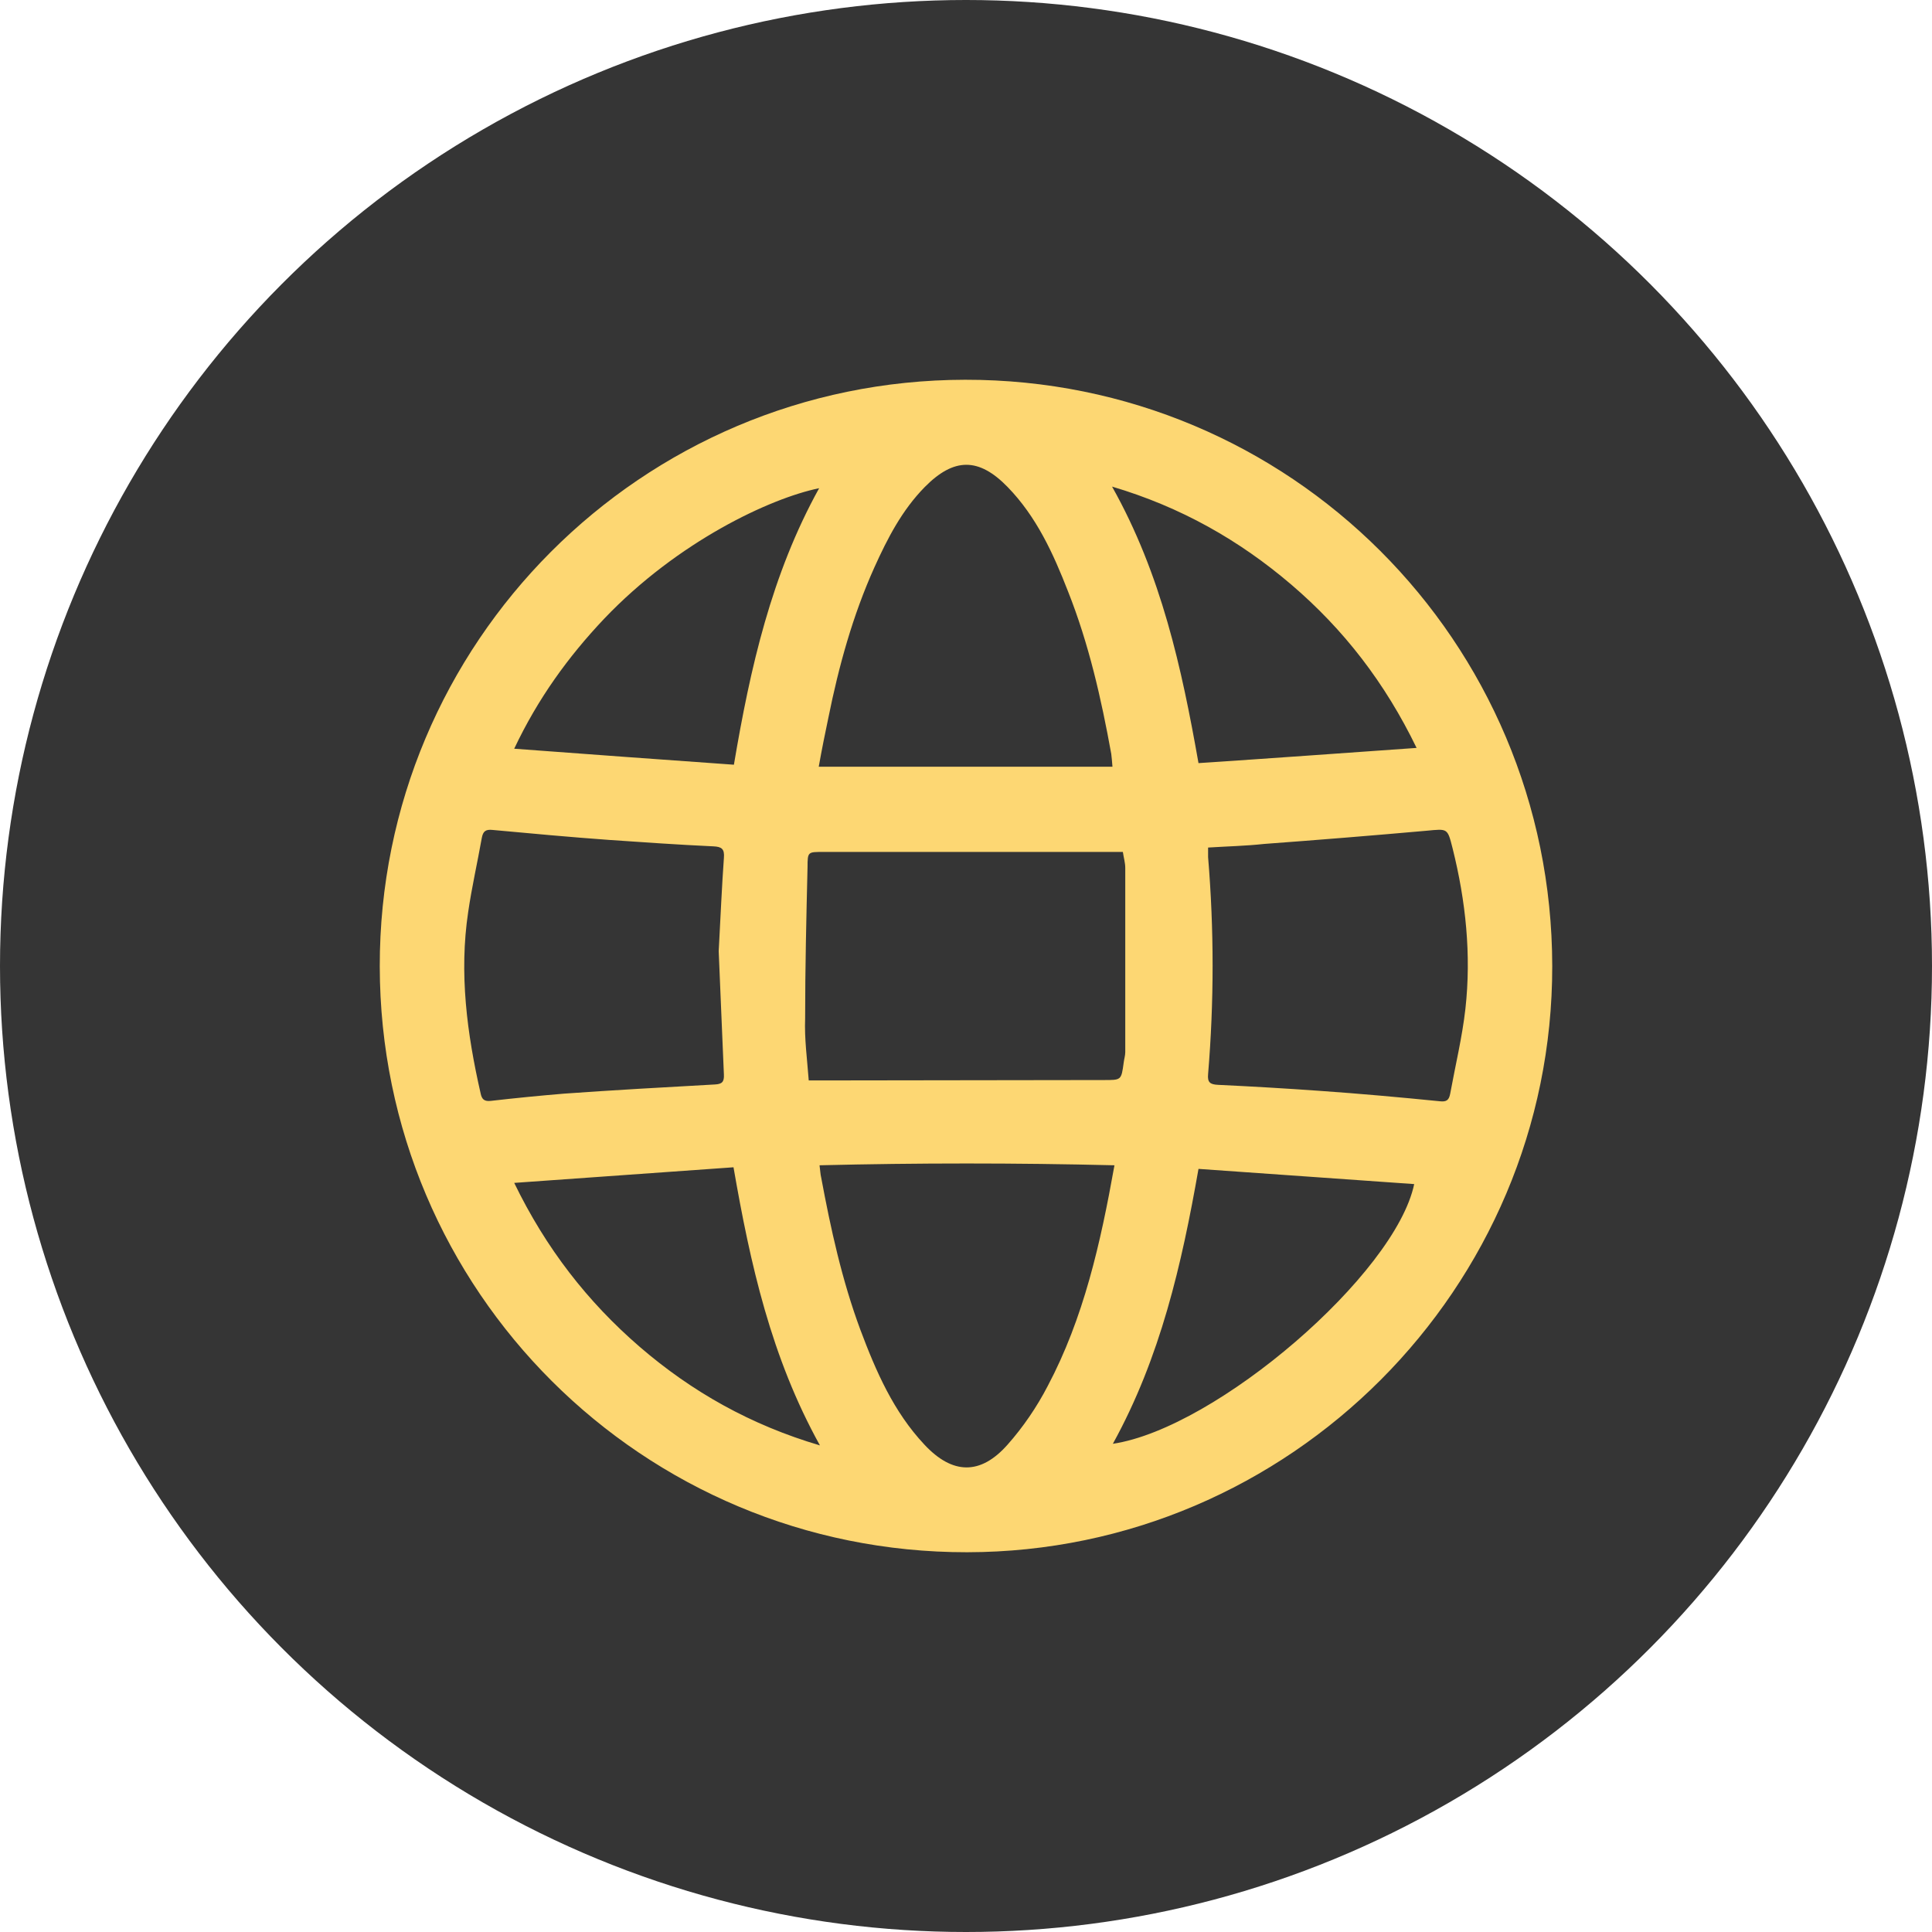
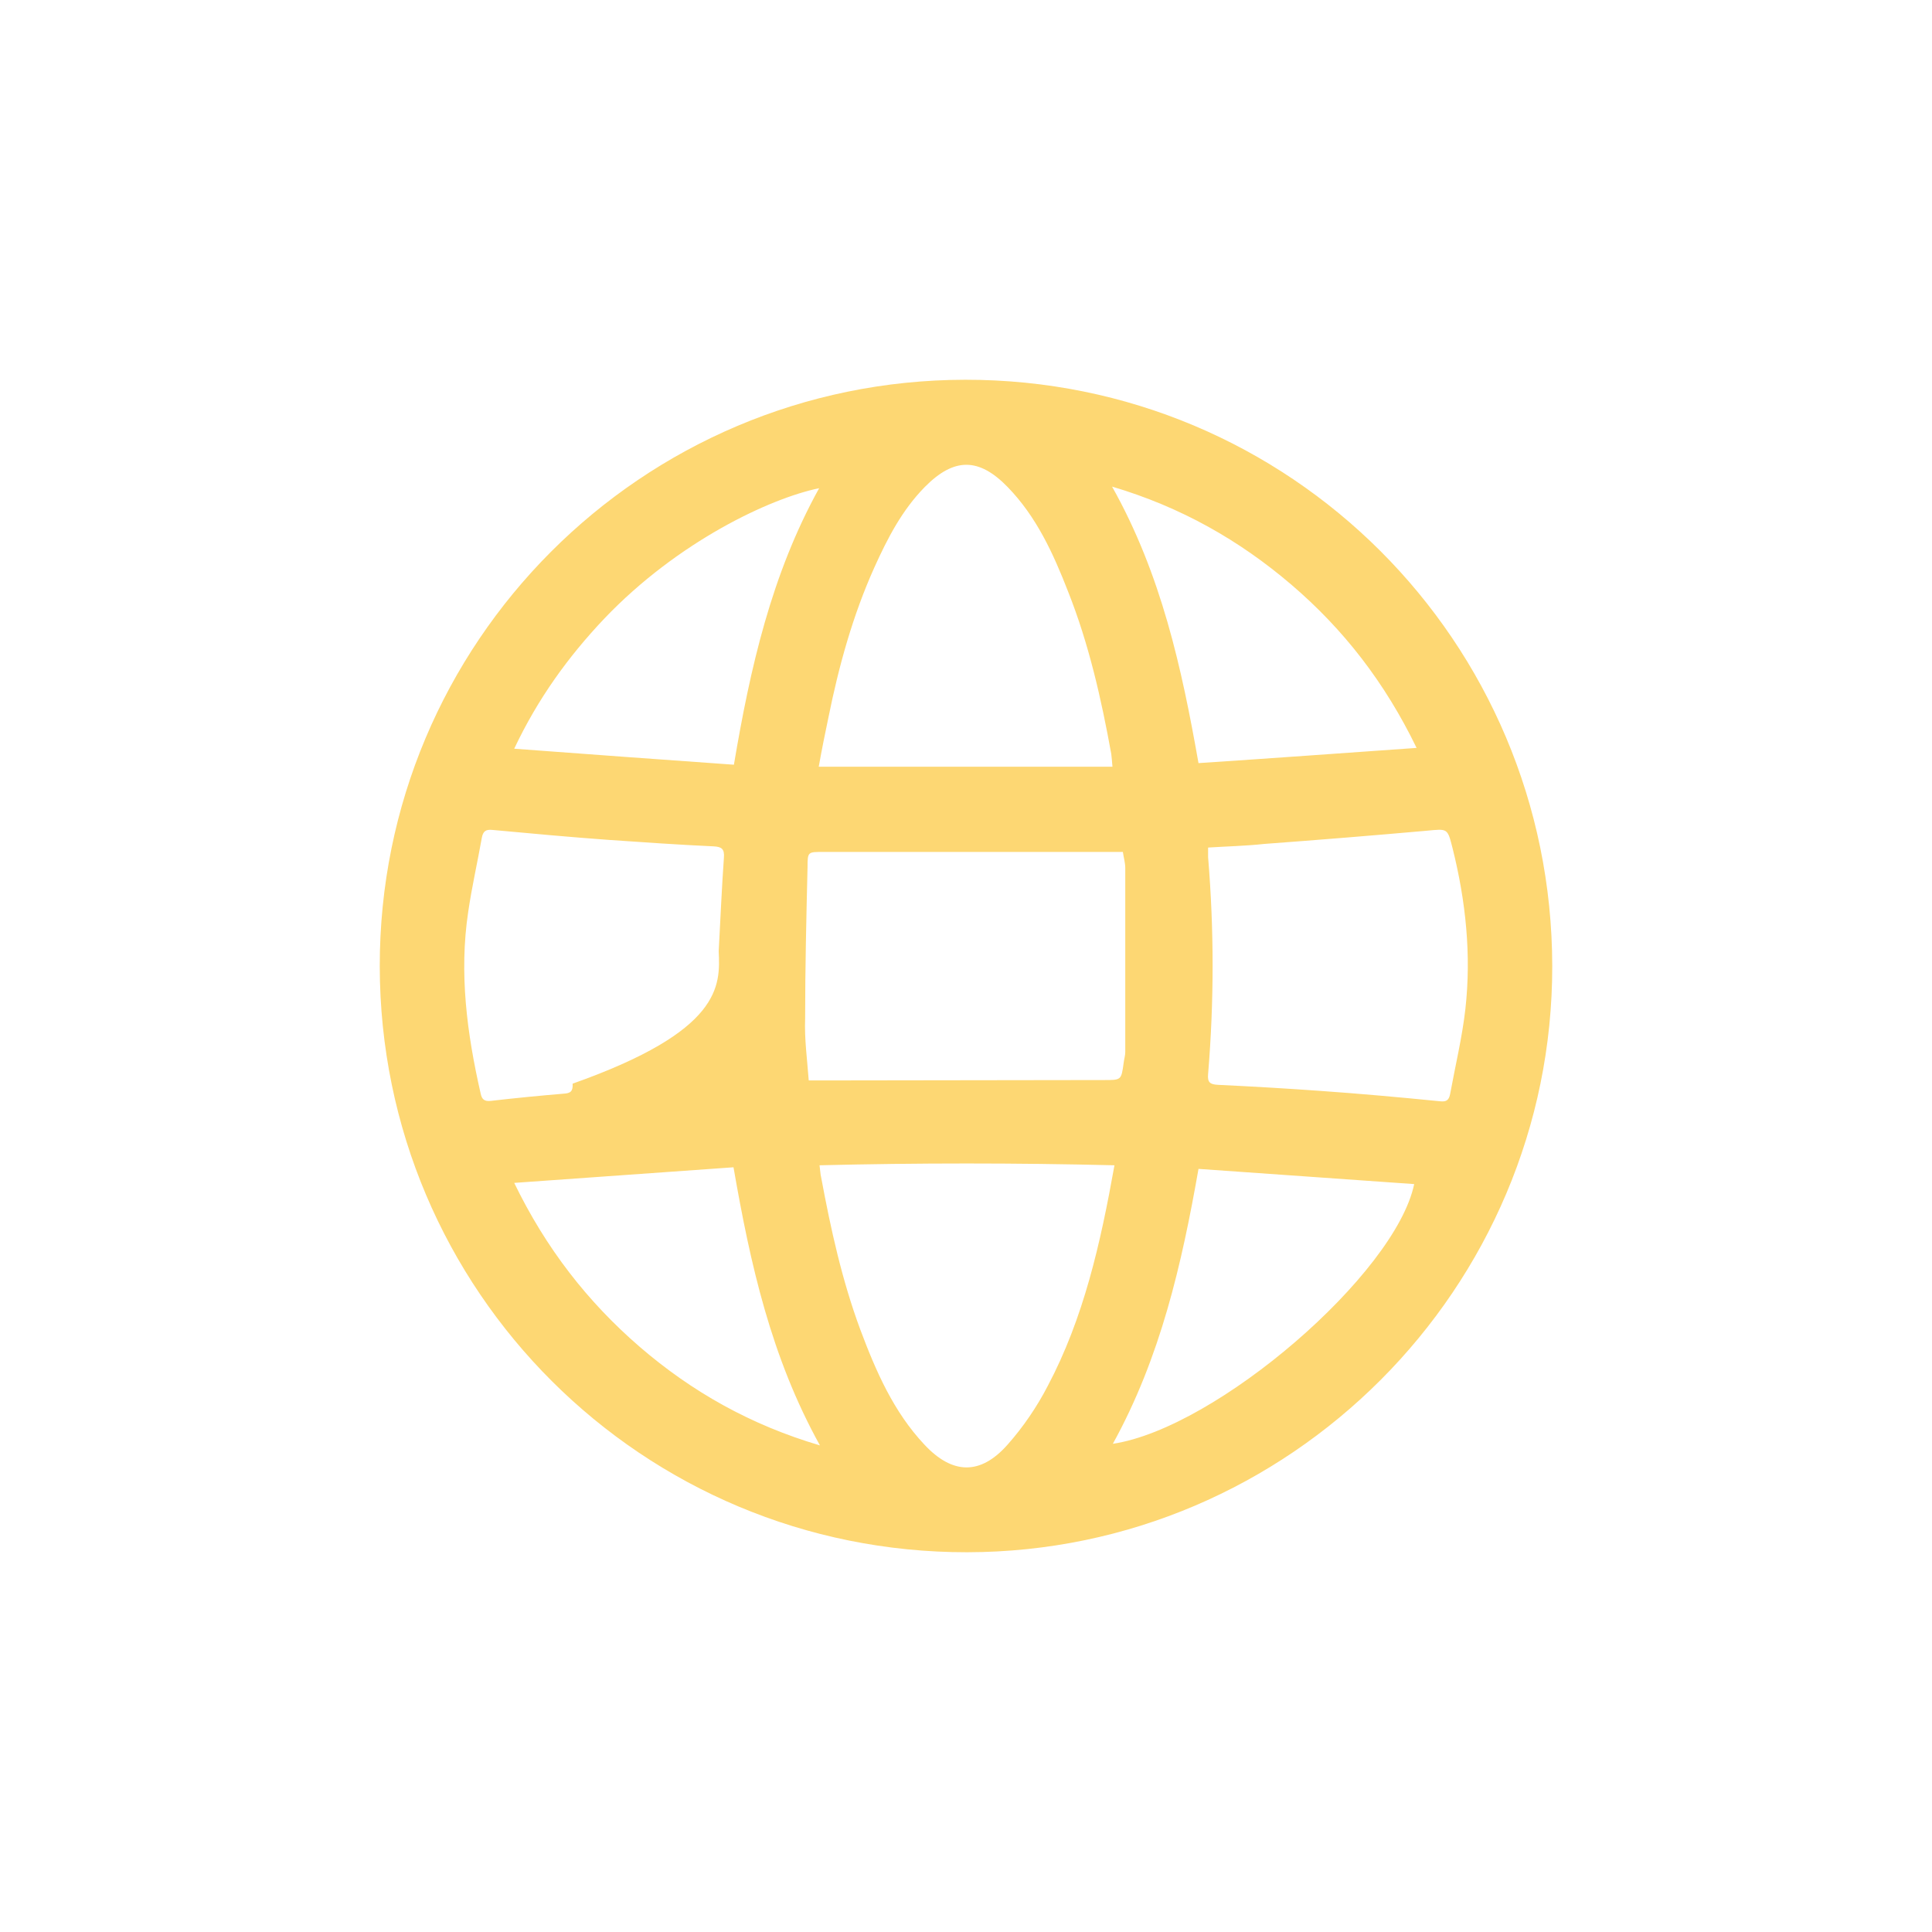
<svg xmlns="http://www.w3.org/2000/svg" version="1.1" id="Layer_1" x="0px" y="0px" viewBox="0 0 482.8 482.8" style="enable-background:new 0 0 482.8 482.8;" xml:space="preserve">
  <style type="text/css">
	.st0{fill:#05477F;}
	.st1{fill:#FCD775;}
	.st2{fill:#FFFFFF;}
	.st3{fill:none;stroke:#1659A1;stroke-width:3;stroke-miterlimit:10;}
	.st4{fill:#232323;}
	.st5{fill:none;stroke:#2D94E0;stroke-width:3;stroke-miterlimit:10;}
	.st6{fill:#0055A4;}
	.st7{clip-path:url(#SVGID_2_);}
	.st8{fill:#114175;}
	.st9{fill:#114175;stroke:#05477F;stroke-width:7.385;stroke-miterlimit:10;}
	.st10{fill:none;stroke:#FFFFFF;stroke-width:1.329;stroke-linecap:round;stroke-miterlimit:10;}
	.st11{fill:none;stroke:#FFFFFF;stroke-width:1.329;stroke-linecap:round;stroke-miterlimit:10;stroke-dasharray:0,6.929;}
	.st12{fill:#FDD773;}
	.st13{fill:#1A395B;}
	.st14{fill:none;stroke:#FFFFFF;stroke-width:1.329;stroke-linecap:round;stroke-miterlimit:10;stroke-dasharray:0,7.154;}
	.st15{fill:none;stroke:#FFFFFF;stroke-width:2;stroke-linecap:round;stroke-miterlimit:10;}
	.st16{fill:none;stroke:#FFFFFF;stroke-width:2;stroke-linecap:round;stroke-miterlimit:10;stroke-dasharray:0,19.908;}
	.st17{fill:#6DC1B1;}
	.st18{fill:#363636;}
	.st19{filter:url(#Adobe_OpacityMaskFilter);}
	.st20{mask:url(#SVGID_3_);}
	.st21{fill:#00959B;}
	.st22{fill:#002C38;}
	.st23{fill:#06263B;}
	.st24{fill:#001B30;}
	.st25{fill:#D69C6B;}
	.st26{fill:#E6AE7F;}
	.st27{fill:#EFB310;}
	.st28{fill:#BE8C60;}
	.st29{fill:#595959;}
	.st30{fill:#2B2B2B;}
	.st31{fill:#A8DBDD;}
	.st32{fill:#1C1C1C;}
	.st33{fill:#303030;}
	.st34{fill:#777777;}
	.st35{fill:#494949;}
	.st36{fill:#E5B693;}
	.st37{fill:#D99872;}
	.st38{fill:#F5CAA4;}
	.st39{fill:none;stroke:#FFFFFF;stroke-width:5.457;stroke-miterlimit:10;}
	.st40{fill:none;stroke:#FDD773;stroke-width:5.457;stroke-miterlimit:10;}
	.st41{fill:#004780;}
	.st42{fill:#FEFEFE;}
	.st43{fill:#FCD672;}
	.st44{fill:#FAD472;}
	.st45{fill:#F9D472;}
	.st46{fill:#FCFCFC;}
	.st47{fill:#FBD672;}
	.st48{fill:#FBFBFB;}
	.st49{fill:#FDFDFD;}
	.st50{fill:#FBD572;}
	.st51{fill:none;stroke:#FFFFFF;stroke-width:2.536;stroke-linecap:round;stroke-miterlimit:10;}
	.st52{fill:none;stroke:#FFFFFF;stroke-width:2.536;stroke-linecap:round;stroke-miterlimit:10;stroke-dasharray:0,10.734;}
	.st53{fill:#3F3F3F;}
	.st54{fill:#727272;}
	.st55{fill:#E2E2E2;}
	.st56{fill:none;stroke:#05477F;stroke-width:1.302;stroke-miterlimit:10;}
	.st57{fill:none;stroke:#FDD773;stroke-width:3.906;stroke-linecap:round;stroke-linejoin:round;stroke-miterlimit:10;}
	.st58{fill:none;stroke:#05477F;stroke-width:3.906;stroke-linecap:round;stroke-linejoin:round;stroke-miterlimit:10;}
	.st59{fill:none;stroke:#EFB310;stroke-width:3.906;stroke-linecap:round;stroke-linejoin:round;stroke-miterlimit:10;}
	.st60{fill:none;stroke:#FDD773;stroke-miterlimit:10;}
	.st61{fill:none;stroke:#05477F;stroke-width:4.196;stroke-linecap:round;stroke-miterlimit:10;}
	.st62{opacity:0.3;}
	.st63{fill:none;stroke:#101747;stroke-width:2.518;stroke-linecap:round;stroke-miterlimit:10;}
	.st64{fill:#353535;}
</style>
  <g>
-     <circle class="st64" cx="241.4" cy="241.4" r="241.4" />
    <g>
      <g>
-         <path class="st12" d="M387.9,241.4c0.1,80.5-65.6,146.4-146.2,146.5C160.6,388,95,322.6,94.9,241.5     C94.8,160.6,160.3,95,241.2,94.9C322.3,94.8,387.8,160.2,387.9,241.4z M202.1,270c1,0,1.6,0,2.3,0c23.8,0,47.6-0.1,71.3-0.1     c4.5,0,4.5,0.1,5.1-4.3c0.1-0.9,0.4-1.8,0.4-2.7c0-15.3,0-30.7,0-46c0-1.3-0.4-2.6-0.6-4c-0.8,0-1.4,0-1.9,0     c-24.3,0-48.6,0-72.9,0c-3.9,0-4-0.1-4,3.8c-0.3,12.6-0.6,25.2-0.6,37.8C201,259.6,201.7,264.6,202.1,270z M179.6,237.7     c0.5-9.4,0.8-16.3,1.3-23.3c0.2-2.3-0.6-2.8-2.6-2.9c-8.7-0.4-17.3-1-26-1.6c-9.7-0.7-19.5-1.6-29.2-2.5c-1.8-0.2-2.4,0.4-2.7,2     c-1.1,6.2-2.5,12.3-3.4,18.5c-2.3,15.3-0.3,30.4,3.1,45.3c0.3,1.5,0.9,2.1,2.6,1.9c6.1-0.7,12.2-1.3,18.2-1.8     c12.6-0.9,25.2-1.6,37.8-2.3c1.7-0.1,2.3-0.6,2.2-2.5C180.4,257.6,180,246.4,179.6,237.7z M301.9,211.8c0,1,0,1.7,0,2.4     c1.5,18.1,1.5,36.1,0,54.2c-0.2,2.1,0.5,2.6,2.5,2.7c8.5,0.4,17,0.9,25.4,1.5c10,0.7,20,1.6,30,2.6c1.7,0.2,2.3-0.3,2.6-1.9     c1.3-7.1,3-14.1,3.8-21.2c1.5-13.5,0.1-26.9-3.2-40.1c-1.3-5.1-1.2-4.9-6.5-4.4c-13.5,1.2-27.1,2.3-40.6,3.3     C311.3,211.4,306.6,211.5,301.9,211.8z M278.5,291.2c-24.8-0.6-49.1-0.6-73.7,0c0.2,1.4,0.2,2.2,0.4,3     c2.4,12.9,5.2,25.7,9.8,38.1c3.9,10.4,8.3,20.5,16,28.7c7,7.5,14,7.7,20.8,0c3.9-4.4,7.3-9.4,10-14.6     C270.8,329.4,275,310.8,278.5,291.2z M204.6,191.6c24.7,0,49,0,73.4,0c-0.1-1.4-0.2-2.3-0.3-3.2c-2.5-13.8-5.6-27.5-10.8-40.6     c-3.7-9.5-7.9-18.7-15.1-26.1c-7.2-7.4-13.4-7.4-20.7,0c-5.7,5.8-9.3,12.8-12.6,20.1c-5.4,12-8.9,24.7-11.5,37.6     C206.2,183.2,205.4,187.1,204.6,191.6z M183.3,291.7c-18.3,1.3-36.3,2.6-54.8,3.9c7.9,16.3,18.3,29.7,31.4,41     c13,11.2,27.7,19.5,45,24.6C192.7,339.2,187.5,315.9,183.3,291.7z M183.4,191.1c4.1-24.3,9.4-47.6,21.3-69.1     c-12.2,2.5-35.3,13.3-53.7,32.6c-9,9.5-16.6,20-22.5,32.5C147.2,188.5,165.1,189.8,183.4,191.1z M278.1,360.8     c25.9-3.9,70.6-42.4,75.3-64.9c-18-1.3-35.9-2.5-53.9-3.8C295.3,316,290,339.2,278.1,360.8z M354,186.9     c-7.9-16.3-18.2-29.6-31.3-40.8c-13-11.1-27.6-19.4-44.8-24.5c12.3,21.9,17.4,45.3,21.6,69.1C317.7,189.5,335.5,188.2,354,186.9z     " />
+         <path class="st12" d="M387.9,241.4c0.1,80.5-65.6,146.4-146.2,146.5C160.6,388,95,322.6,94.9,241.5     C94.8,160.6,160.3,95,241.2,94.9C322.3,94.8,387.8,160.2,387.9,241.4z M202.1,270c1,0,1.6,0,2.3,0c23.8,0,47.6-0.1,71.3-0.1     c4.5,0,4.5,0.1,5.1-4.3c0.1-0.9,0.4-1.8,0.4-2.7c0-15.3,0-30.7,0-46c0-1.3-0.4-2.6-0.6-4c-0.8,0-1.4,0-1.9,0     c-24.3,0-48.6,0-72.9,0c-3.9,0-4-0.1-4,3.8c-0.3,12.6-0.6,25.2-0.6,37.8C201,259.6,201.7,264.6,202.1,270z M179.6,237.7     c0.5-9.4,0.8-16.3,1.3-23.3c0.2-2.3-0.6-2.8-2.6-2.9c-8.7-0.4-17.3-1-26-1.6c-9.7-0.7-19.5-1.6-29.2-2.5c-1.8-0.2-2.4,0.4-2.7,2     c-1.1,6.2-2.5,12.3-3.4,18.5c-2.3,15.3-0.3,30.4,3.1,45.3c0.3,1.5,0.9,2.1,2.6,1.9c6.1-0.7,12.2-1.3,18.2-1.8     c1.7-0.1,2.3-0.6,2.2-2.5C180.4,257.6,180,246.4,179.6,237.7z M301.9,211.8c0,1,0,1.7,0,2.4     c1.5,18.1,1.5,36.1,0,54.2c-0.2,2.1,0.5,2.6,2.5,2.7c8.5,0.4,17,0.9,25.4,1.5c10,0.7,20,1.6,30,2.6c1.7,0.2,2.3-0.3,2.6-1.9     c1.3-7.1,3-14.1,3.8-21.2c1.5-13.5,0.1-26.9-3.2-40.1c-1.3-5.1-1.2-4.9-6.5-4.4c-13.5,1.2-27.1,2.3-40.6,3.3     C311.3,211.4,306.6,211.5,301.9,211.8z M278.5,291.2c-24.8-0.6-49.1-0.6-73.7,0c0.2,1.4,0.2,2.2,0.4,3     c2.4,12.9,5.2,25.7,9.8,38.1c3.9,10.4,8.3,20.5,16,28.7c7,7.5,14,7.7,20.8,0c3.9-4.4,7.3-9.4,10-14.6     C270.8,329.4,275,310.8,278.5,291.2z M204.6,191.6c24.7,0,49,0,73.4,0c-0.1-1.4-0.2-2.3-0.3-3.2c-2.5-13.8-5.6-27.5-10.8-40.6     c-3.7-9.5-7.9-18.7-15.1-26.1c-7.2-7.4-13.4-7.4-20.7,0c-5.7,5.8-9.3,12.8-12.6,20.1c-5.4,12-8.9,24.7-11.5,37.6     C206.2,183.2,205.4,187.1,204.6,191.6z M183.3,291.7c-18.3,1.3-36.3,2.6-54.8,3.9c7.9,16.3,18.3,29.7,31.4,41     c13,11.2,27.7,19.5,45,24.6C192.7,339.2,187.5,315.9,183.3,291.7z M183.4,191.1c4.1-24.3,9.4-47.6,21.3-69.1     c-12.2,2.5-35.3,13.3-53.7,32.6c-9,9.5-16.6,20-22.5,32.5C147.2,188.5,165.1,189.8,183.4,191.1z M278.1,360.8     c25.9-3.9,70.6-42.4,75.3-64.9c-18-1.3-35.9-2.5-53.9-3.8C295.3,316,290,339.2,278.1,360.8z M354,186.9     c-7.9-16.3-18.2-29.6-31.3-40.8c-13-11.1-27.6-19.4-44.8-24.5c12.3,21.9,17.4,45.3,21.6,69.1C317.7,189.5,335.5,188.2,354,186.9z     " />
      </g>
    </g>
  </g>
</svg>